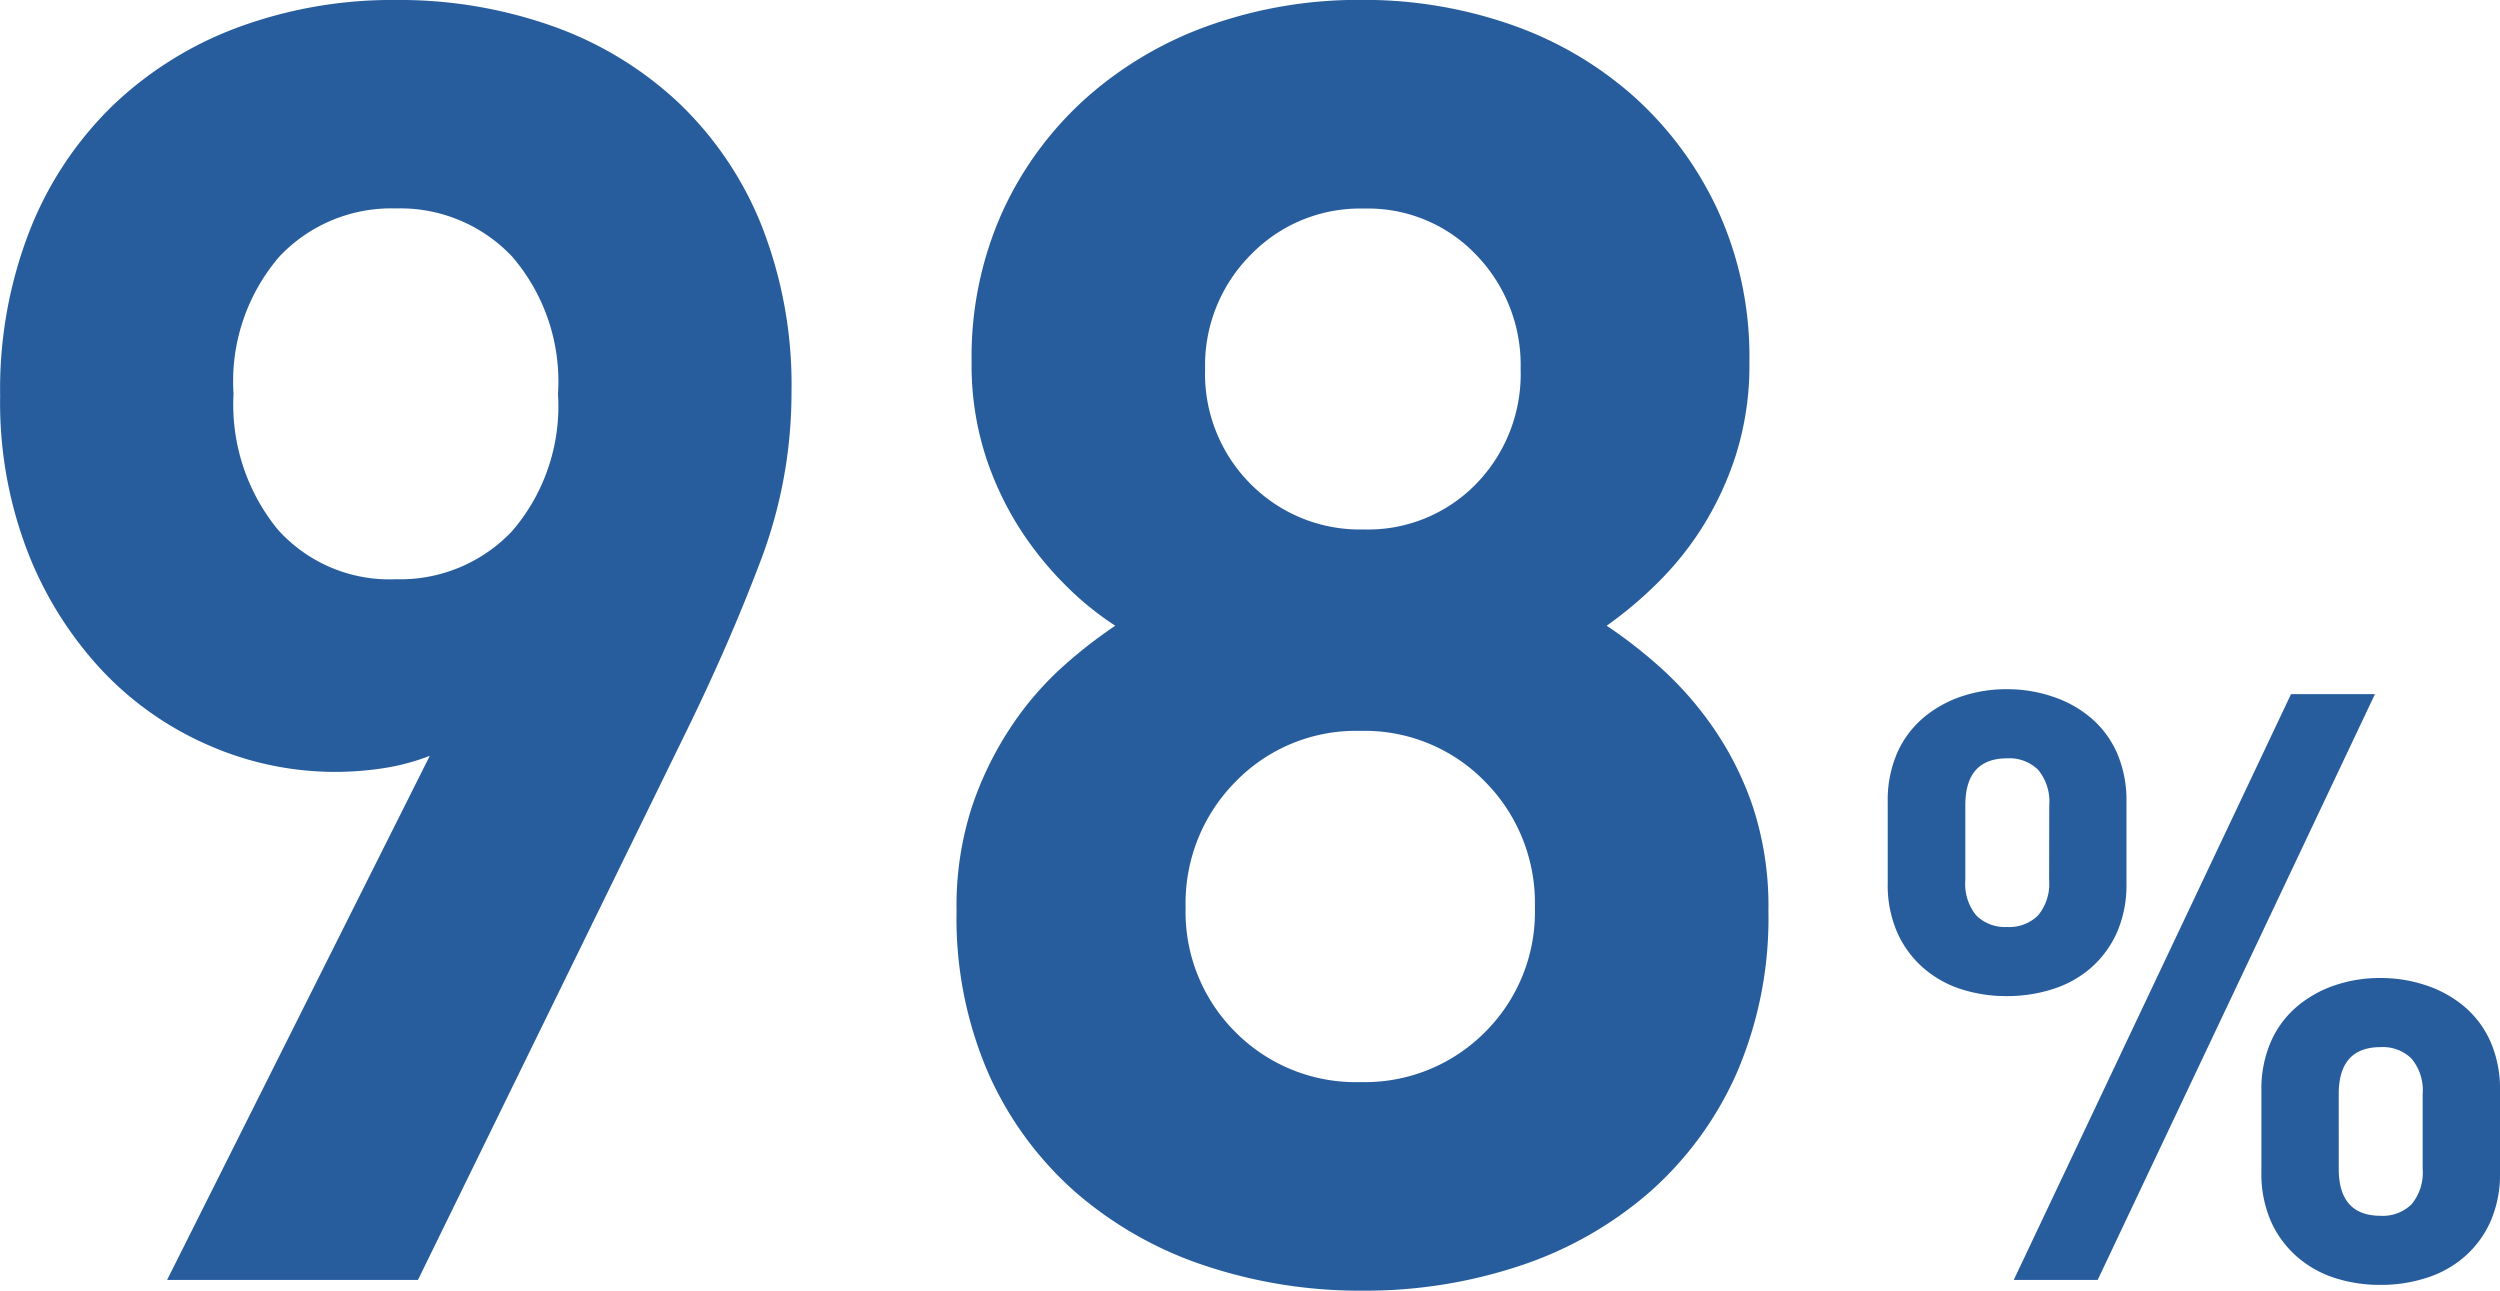
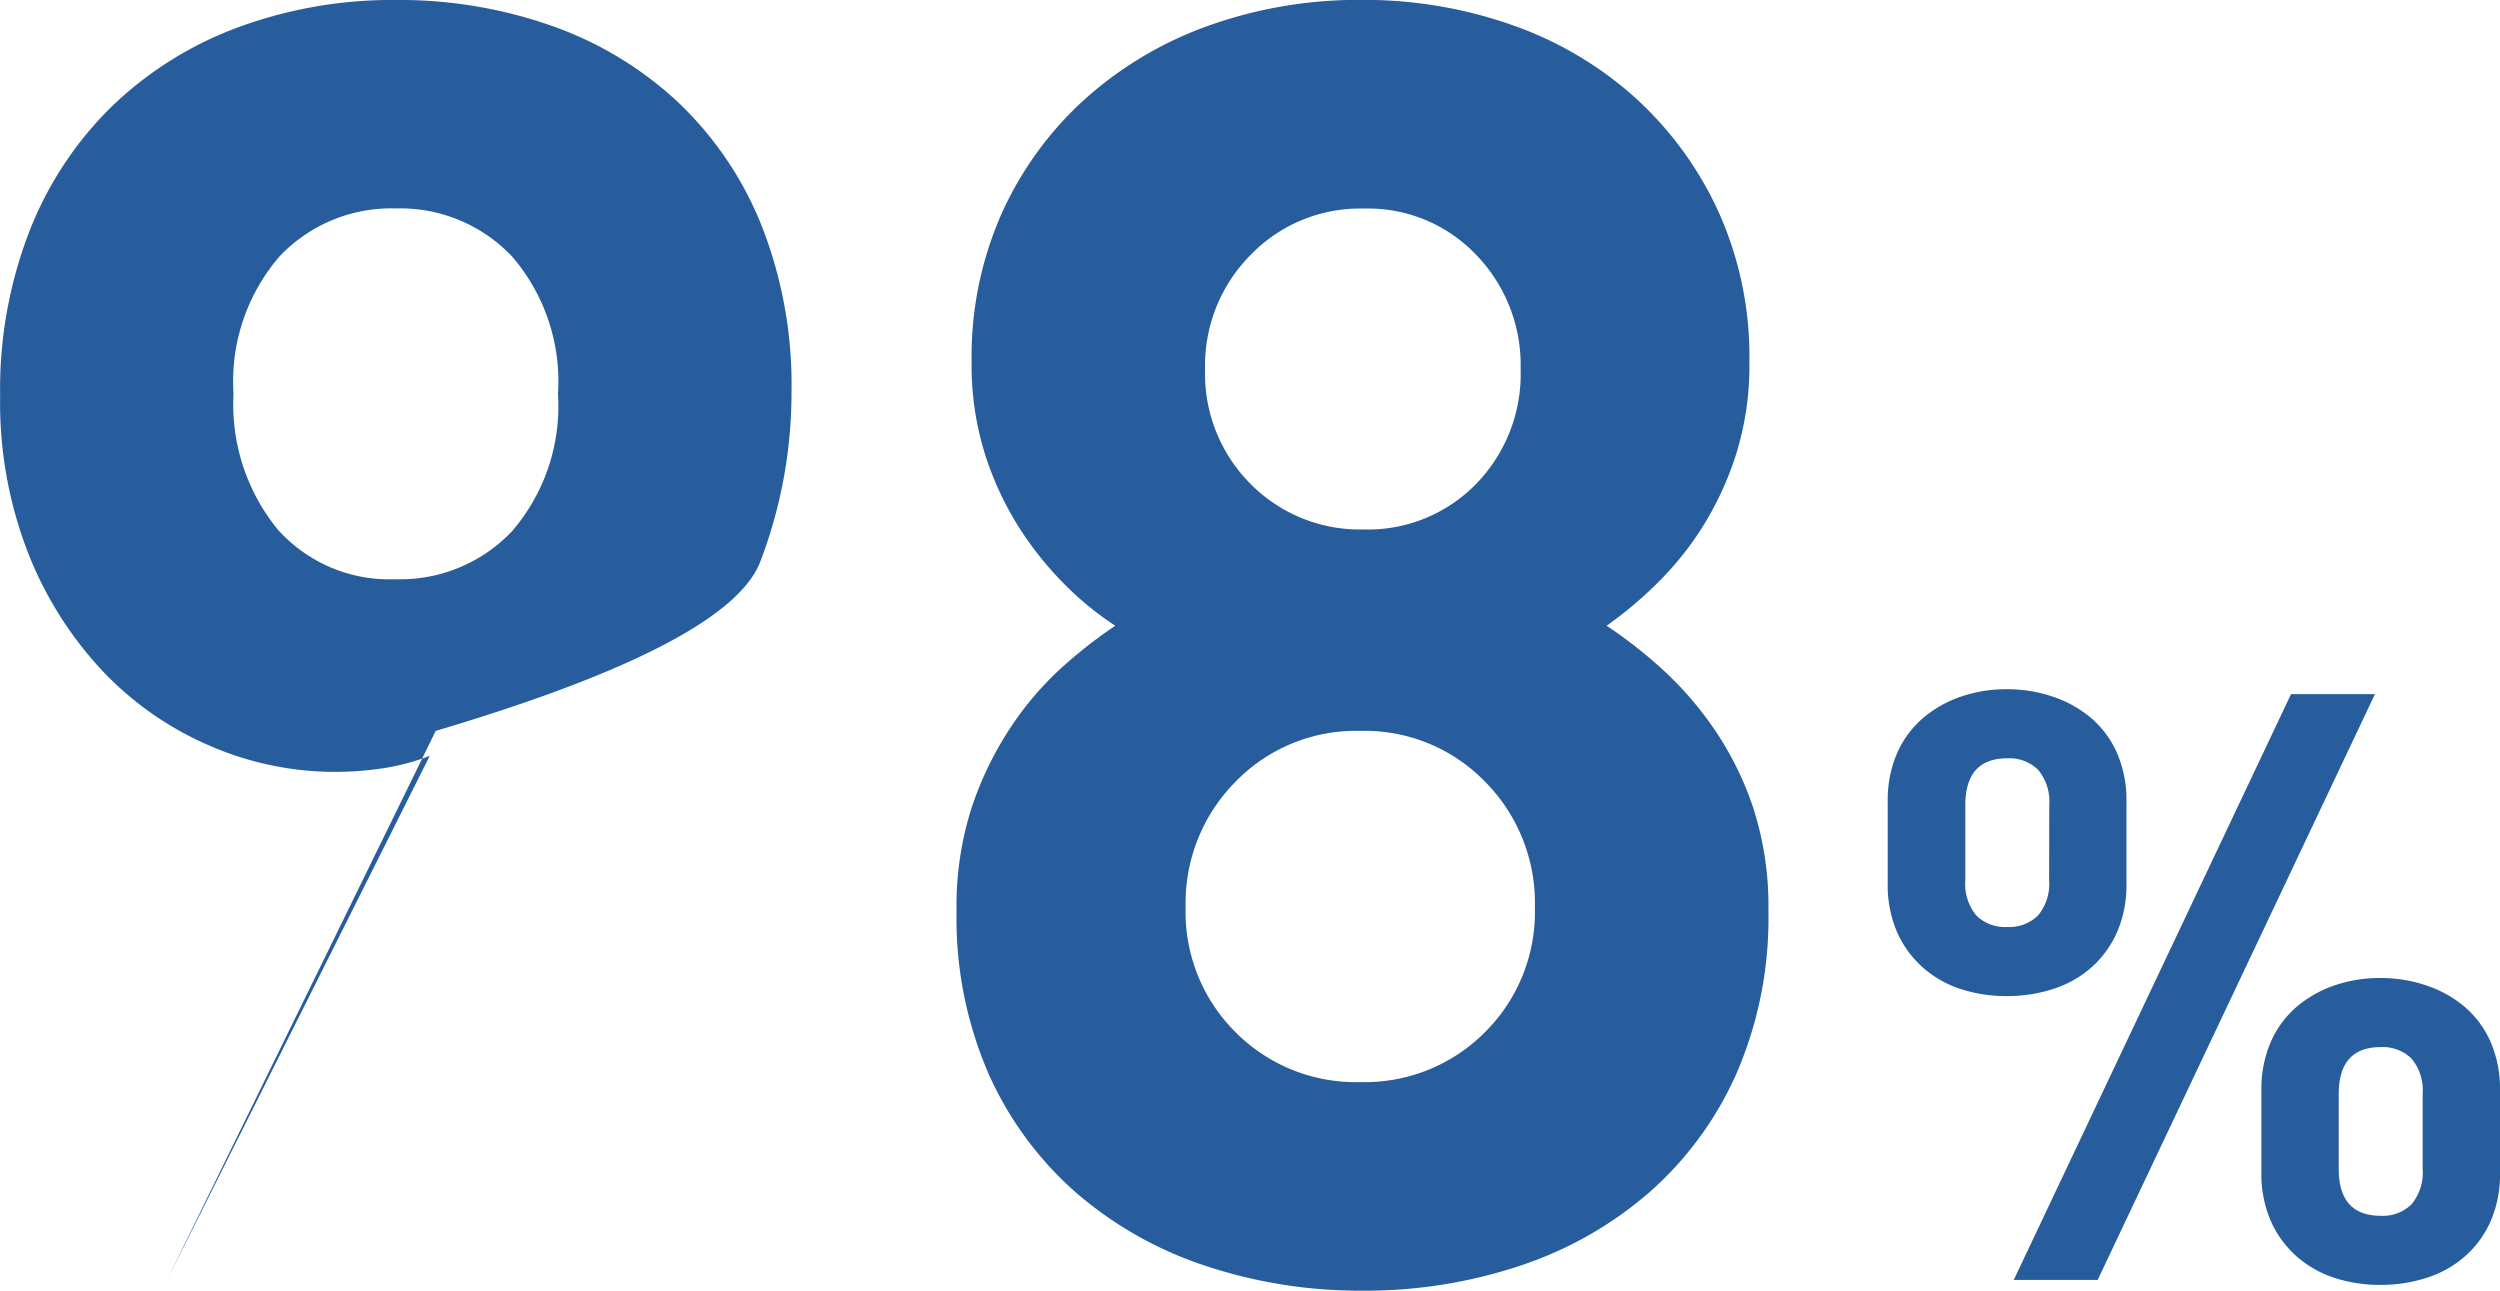
<svg xmlns="http://www.w3.org/2000/svg" width="91.155" height="47.06" viewBox="0 0 91.155 47.06">
-   <path id="glaph_count01" d="M-15.84-32.37a15.842,15.842,0,0,0-1.105-6.11A12.683,12.683,0,0,0-20-42.965a13.1,13.1,0,0,0-4.583-2.763,16.753,16.753,0,0,0-5.687-.943,16.249,16.249,0,0,0-5.687.975,13.254,13.254,0,0,0-4.583,2.827,12.949,12.949,0,0,0-3.055,4.55,15.905,15.905,0,0,0-1.1,6.077,15.134,15.134,0,0,0,1.04,5.785,13.476,13.476,0,0,0,2.73,4.29,11.783,11.783,0,0,0,3.9,2.7,11.49,11.49,0,0,0,4.55.942,11.745,11.745,0,0,0,1.722-.13,8.087,8.087,0,0,0,1.723-.455L-38.608,0h9.147l9.795-20.02Q-18.11-23.2-16.975-26.2A17.26,17.26,0,0,0-15.84-32.37Zm-8.515.065a6.974,6.974,0,0,1-1.672,5,5.608,5.608,0,0,1-4.243,1.755,5.46,5.46,0,0,1-4.308-1.82,7.2,7.2,0,0,1-1.607-4.94,6.974,6.974,0,0,1,1.672-5.005,5.608,5.608,0,0,1,4.243-1.755,5.608,5.608,0,0,1,4.243,1.755A6.974,6.974,0,0,1-24.355-32.305ZM19.78-13.455a11.631,11.631,0,0,0-.557-3.77,11.574,11.574,0,0,0-1.441-2.892,12.554,12.554,0,0,0-1.9-2.178,17.4,17.4,0,0,0-2-1.56,14.508,14.508,0,0,0,1.788-1.495,11.427,11.427,0,0,0,1.69-2.08A11.614,11.614,0,0,0,18.6-30.1a10.879,10.879,0,0,0,.487-3.38,12.837,12.837,0,0,0-1.138-5.492,12.8,12.8,0,0,0-3.054-4.16,13.256,13.256,0,0,0-4.479-2.632,16.264,16.264,0,0,0-5.482-.91,16.264,16.264,0,0,0-5.482.91,13.583,13.583,0,0,0-4.509,2.632,12.578,12.578,0,0,0-3.081,4.16,12.856,12.856,0,0,0-1.135,5.492,10.806,10.806,0,0,0,.491,3.38A11.558,11.558,0,0,0-7.539-27.43a12.305,12.305,0,0,0,1.67,2.08,11.107,11.107,0,0,0,1.834,1.495A17.271,17.271,0,0,0-6.018-22.3,11.533,11.533,0,0,0-7.87-20.118a12.359,12.359,0,0,0-1.4,2.892,11.71,11.71,0,0,0-.552,3.77A14.212,14.212,0,0,0-8.65-7.508,12.548,12.548,0,0,0-5.466-3.185,13.81,13.81,0,0,0-.758-.52,17.821,17.821,0,0,0,4.984.39a17.821,17.821,0,0,0,5.743-.91,13.782,13.782,0,0,0,4.7-2.665,12.541,12.541,0,0,0,3.18-4.322A14.233,14.233,0,0,0,19.78-13.455Zm-9.035-19.76A5.743,5.743,0,0,1,9.12-29.023a5.5,5.5,0,0,1-4.1,1.658A5.6,5.6,0,0,1,.9-29.023,5.682,5.682,0,0,1-.76-33.215,5.711,5.711,0,0,1,.9-37.375a5.547,5.547,0,0,1,4.127-1.69,5.441,5.441,0,0,1,4.1,1.69A5.772,5.772,0,0,1,10.745-33.215Zm.52,19.63a6.173,6.173,0,0,1-1.82,4.55A6.173,6.173,0,0,1,4.9-7.215a6.173,6.173,0,0,1-4.55-1.82,6.173,6.173,0,0,1-1.82-4.55,6.282,6.282,0,0,1,1.82-4.582A6.117,6.117,0,0,1,4.9-20.02a6.117,6.117,0,0,1,4.55,1.853A6.282,6.282,0,0,1,11.265-13.585ZM46.455-3.93V-6.9a4.307,4.307,0,0,0-.345-1.785,3.574,3.574,0,0,0-.945-1.275,4.229,4.229,0,0,0-1.4-.78,5.142,5.142,0,0,0-1.665-.27,5.1,5.1,0,0,0-1.68.27,4.26,4.26,0,0,0-1.38.78A3.574,3.574,0,0,0,38.1-8.685,4.307,4.307,0,0,0,37.755-6.9v2.97A4.307,4.307,0,0,0,38.1-2.145a3.722,3.722,0,0,0,.945,1.29,3.923,3.923,0,0,0,1.38.78A5.376,5.376,0,0,0,42.1.18,5.418,5.418,0,0,0,43.77-.075a3.9,3.9,0,0,0,1.4-.78,3.722,3.722,0,0,0,.945-1.29A4.307,4.307,0,0,0,46.455-3.93Zm-4.56-17.43h-3.06L28.725,0h3.06Zm-9.06,6.9v-2.97a4.307,4.307,0,0,0-.345-1.785,3.574,3.574,0,0,0-.945-1.275,4.23,4.23,0,0,0-1.4-.78,5.142,5.142,0,0,0-1.665-.27,5.1,5.1,0,0,0-1.68.27,4.26,4.26,0,0,0-1.38.78,3.574,3.574,0,0,0-.945,1.275,4.307,4.307,0,0,0-.345,1.785v2.97a4.307,4.307,0,0,0,.345,1.785,3.722,3.722,0,0,0,.945,1.29,3.923,3.923,0,0,0,1.38.78,5.376,5.376,0,0,0,1.68.255,5.418,5.418,0,0,0,1.665-.255,3.9,3.9,0,0,0,1.4-.78,3.722,3.722,0,0,0,.945-1.29A4.307,4.307,0,0,0,32.835-14.46Zm10.8,10.41a1.8,1.8,0,0,1-.405,1.29,1.49,1.49,0,0,1-1.125.42q-1.53,0-1.53-1.71V-6.78q0-1.71,1.53-1.71a1.49,1.49,0,0,1,1.125.42,1.8,1.8,0,0,1,.405,1.29ZM30.015-14.58a1.8,1.8,0,0,1-.405,1.29,1.49,1.49,0,0,1-1.125.42,1.49,1.49,0,0,1-1.125-.42,1.8,1.8,0,0,1-.4-1.29v-2.73q0-1.71,1.53-1.71a1.49,1.49,0,0,1,1.125.42,1.8,1.8,0,0,1,.405,1.29Z" transform="translate(44.7 46.67)" fill="#275d9d" />
+   <path id="glaph_count01" d="M-15.84-32.37a15.842,15.842,0,0,0-1.105-6.11A12.683,12.683,0,0,0-20-42.965a13.1,13.1,0,0,0-4.583-2.763,16.753,16.753,0,0,0-5.687-.943,16.249,16.249,0,0,0-5.687.975,13.254,13.254,0,0,0-4.583,2.827,12.949,12.949,0,0,0-3.055,4.55,15.905,15.905,0,0,0-1.1,6.077,15.134,15.134,0,0,0,1.04,5.785,13.476,13.476,0,0,0,2.73,4.29,11.783,11.783,0,0,0,3.9,2.7,11.49,11.49,0,0,0,4.55.942,11.745,11.745,0,0,0,1.722-.13,8.087,8.087,0,0,0,1.723-.455L-38.608,0l9.795-20.02Q-18.11-23.2-16.975-26.2A17.26,17.26,0,0,0-15.84-32.37Zm-8.515.065a6.974,6.974,0,0,1-1.672,5,5.608,5.608,0,0,1-4.243,1.755,5.46,5.46,0,0,1-4.308-1.82,7.2,7.2,0,0,1-1.607-4.94,6.974,6.974,0,0,1,1.672-5.005,5.608,5.608,0,0,1,4.243-1.755,5.608,5.608,0,0,1,4.243,1.755A6.974,6.974,0,0,1-24.355-32.305ZM19.78-13.455a11.631,11.631,0,0,0-.557-3.77,11.574,11.574,0,0,0-1.441-2.892,12.554,12.554,0,0,0-1.9-2.178,17.4,17.4,0,0,0-2-1.56,14.508,14.508,0,0,0,1.788-1.495,11.427,11.427,0,0,0,1.69-2.08A11.614,11.614,0,0,0,18.6-30.1a10.879,10.879,0,0,0,.487-3.38,12.837,12.837,0,0,0-1.138-5.492,12.8,12.8,0,0,0-3.054-4.16,13.256,13.256,0,0,0-4.479-2.632,16.264,16.264,0,0,0-5.482-.91,16.264,16.264,0,0,0-5.482.91,13.583,13.583,0,0,0-4.509,2.632,12.578,12.578,0,0,0-3.081,4.16,12.856,12.856,0,0,0-1.135,5.492,10.806,10.806,0,0,0,.491,3.38A11.558,11.558,0,0,0-7.539-27.43a12.305,12.305,0,0,0,1.67,2.08,11.107,11.107,0,0,0,1.834,1.495A17.271,17.271,0,0,0-6.018-22.3,11.533,11.533,0,0,0-7.87-20.118a12.359,12.359,0,0,0-1.4,2.892,11.71,11.71,0,0,0-.552,3.77A14.212,14.212,0,0,0-8.65-7.508,12.548,12.548,0,0,0-5.466-3.185,13.81,13.81,0,0,0-.758-.52,17.821,17.821,0,0,0,4.984.39a17.821,17.821,0,0,0,5.743-.91,13.782,13.782,0,0,0,4.7-2.665,12.541,12.541,0,0,0,3.18-4.322A14.233,14.233,0,0,0,19.78-13.455Zm-9.035-19.76A5.743,5.743,0,0,1,9.12-29.023a5.5,5.5,0,0,1-4.1,1.658A5.6,5.6,0,0,1,.9-29.023,5.682,5.682,0,0,1-.76-33.215,5.711,5.711,0,0,1,.9-37.375a5.547,5.547,0,0,1,4.127-1.69,5.441,5.441,0,0,1,4.1,1.69A5.772,5.772,0,0,1,10.745-33.215Zm.52,19.63a6.173,6.173,0,0,1-1.82,4.55A6.173,6.173,0,0,1,4.9-7.215a6.173,6.173,0,0,1-4.55-1.82,6.173,6.173,0,0,1-1.82-4.55,6.282,6.282,0,0,1,1.82-4.582A6.117,6.117,0,0,1,4.9-20.02a6.117,6.117,0,0,1,4.55,1.853A6.282,6.282,0,0,1,11.265-13.585ZM46.455-3.93V-6.9a4.307,4.307,0,0,0-.345-1.785,3.574,3.574,0,0,0-.945-1.275,4.229,4.229,0,0,0-1.4-.78,5.142,5.142,0,0,0-1.665-.27,5.1,5.1,0,0,0-1.68.27,4.26,4.26,0,0,0-1.38.78A3.574,3.574,0,0,0,38.1-8.685,4.307,4.307,0,0,0,37.755-6.9v2.97A4.307,4.307,0,0,0,38.1-2.145a3.722,3.722,0,0,0,.945,1.29,3.923,3.923,0,0,0,1.38.78A5.376,5.376,0,0,0,42.1.18,5.418,5.418,0,0,0,43.77-.075a3.9,3.9,0,0,0,1.4-.78,3.722,3.722,0,0,0,.945-1.29A4.307,4.307,0,0,0,46.455-3.93Zm-4.56-17.43h-3.06L28.725,0h3.06Zm-9.06,6.9v-2.97a4.307,4.307,0,0,0-.345-1.785,3.574,3.574,0,0,0-.945-1.275,4.23,4.23,0,0,0-1.4-.78,5.142,5.142,0,0,0-1.665-.27,5.1,5.1,0,0,0-1.68.27,4.26,4.26,0,0,0-1.38.78,3.574,3.574,0,0,0-.945,1.275,4.307,4.307,0,0,0-.345,1.785v2.97a4.307,4.307,0,0,0,.345,1.785,3.722,3.722,0,0,0,.945,1.29,3.923,3.923,0,0,0,1.38.78,5.376,5.376,0,0,0,1.68.255,5.418,5.418,0,0,0,1.665-.255,3.9,3.9,0,0,0,1.4-.78,3.722,3.722,0,0,0,.945-1.29A4.307,4.307,0,0,0,32.835-14.46Zm10.8,10.41a1.8,1.8,0,0,1-.405,1.29,1.49,1.49,0,0,1-1.125.42q-1.53,0-1.53-1.71V-6.78q0-1.71,1.53-1.71a1.49,1.49,0,0,1,1.125.42,1.8,1.8,0,0,1,.405,1.29ZM30.015-14.58a1.8,1.8,0,0,1-.405,1.29,1.49,1.49,0,0,1-1.125.42,1.49,1.49,0,0,1-1.125-.42,1.8,1.8,0,0,1-.4-1.29v-2.73q0-1.71,1.53-1.71a1.49,1.49,0,0,1,1.125.42,1.8,1.8,0,0,1,.405,1.29Z" transform="translate(44.7 46.67)" fill="#275d9d" />
</svg>